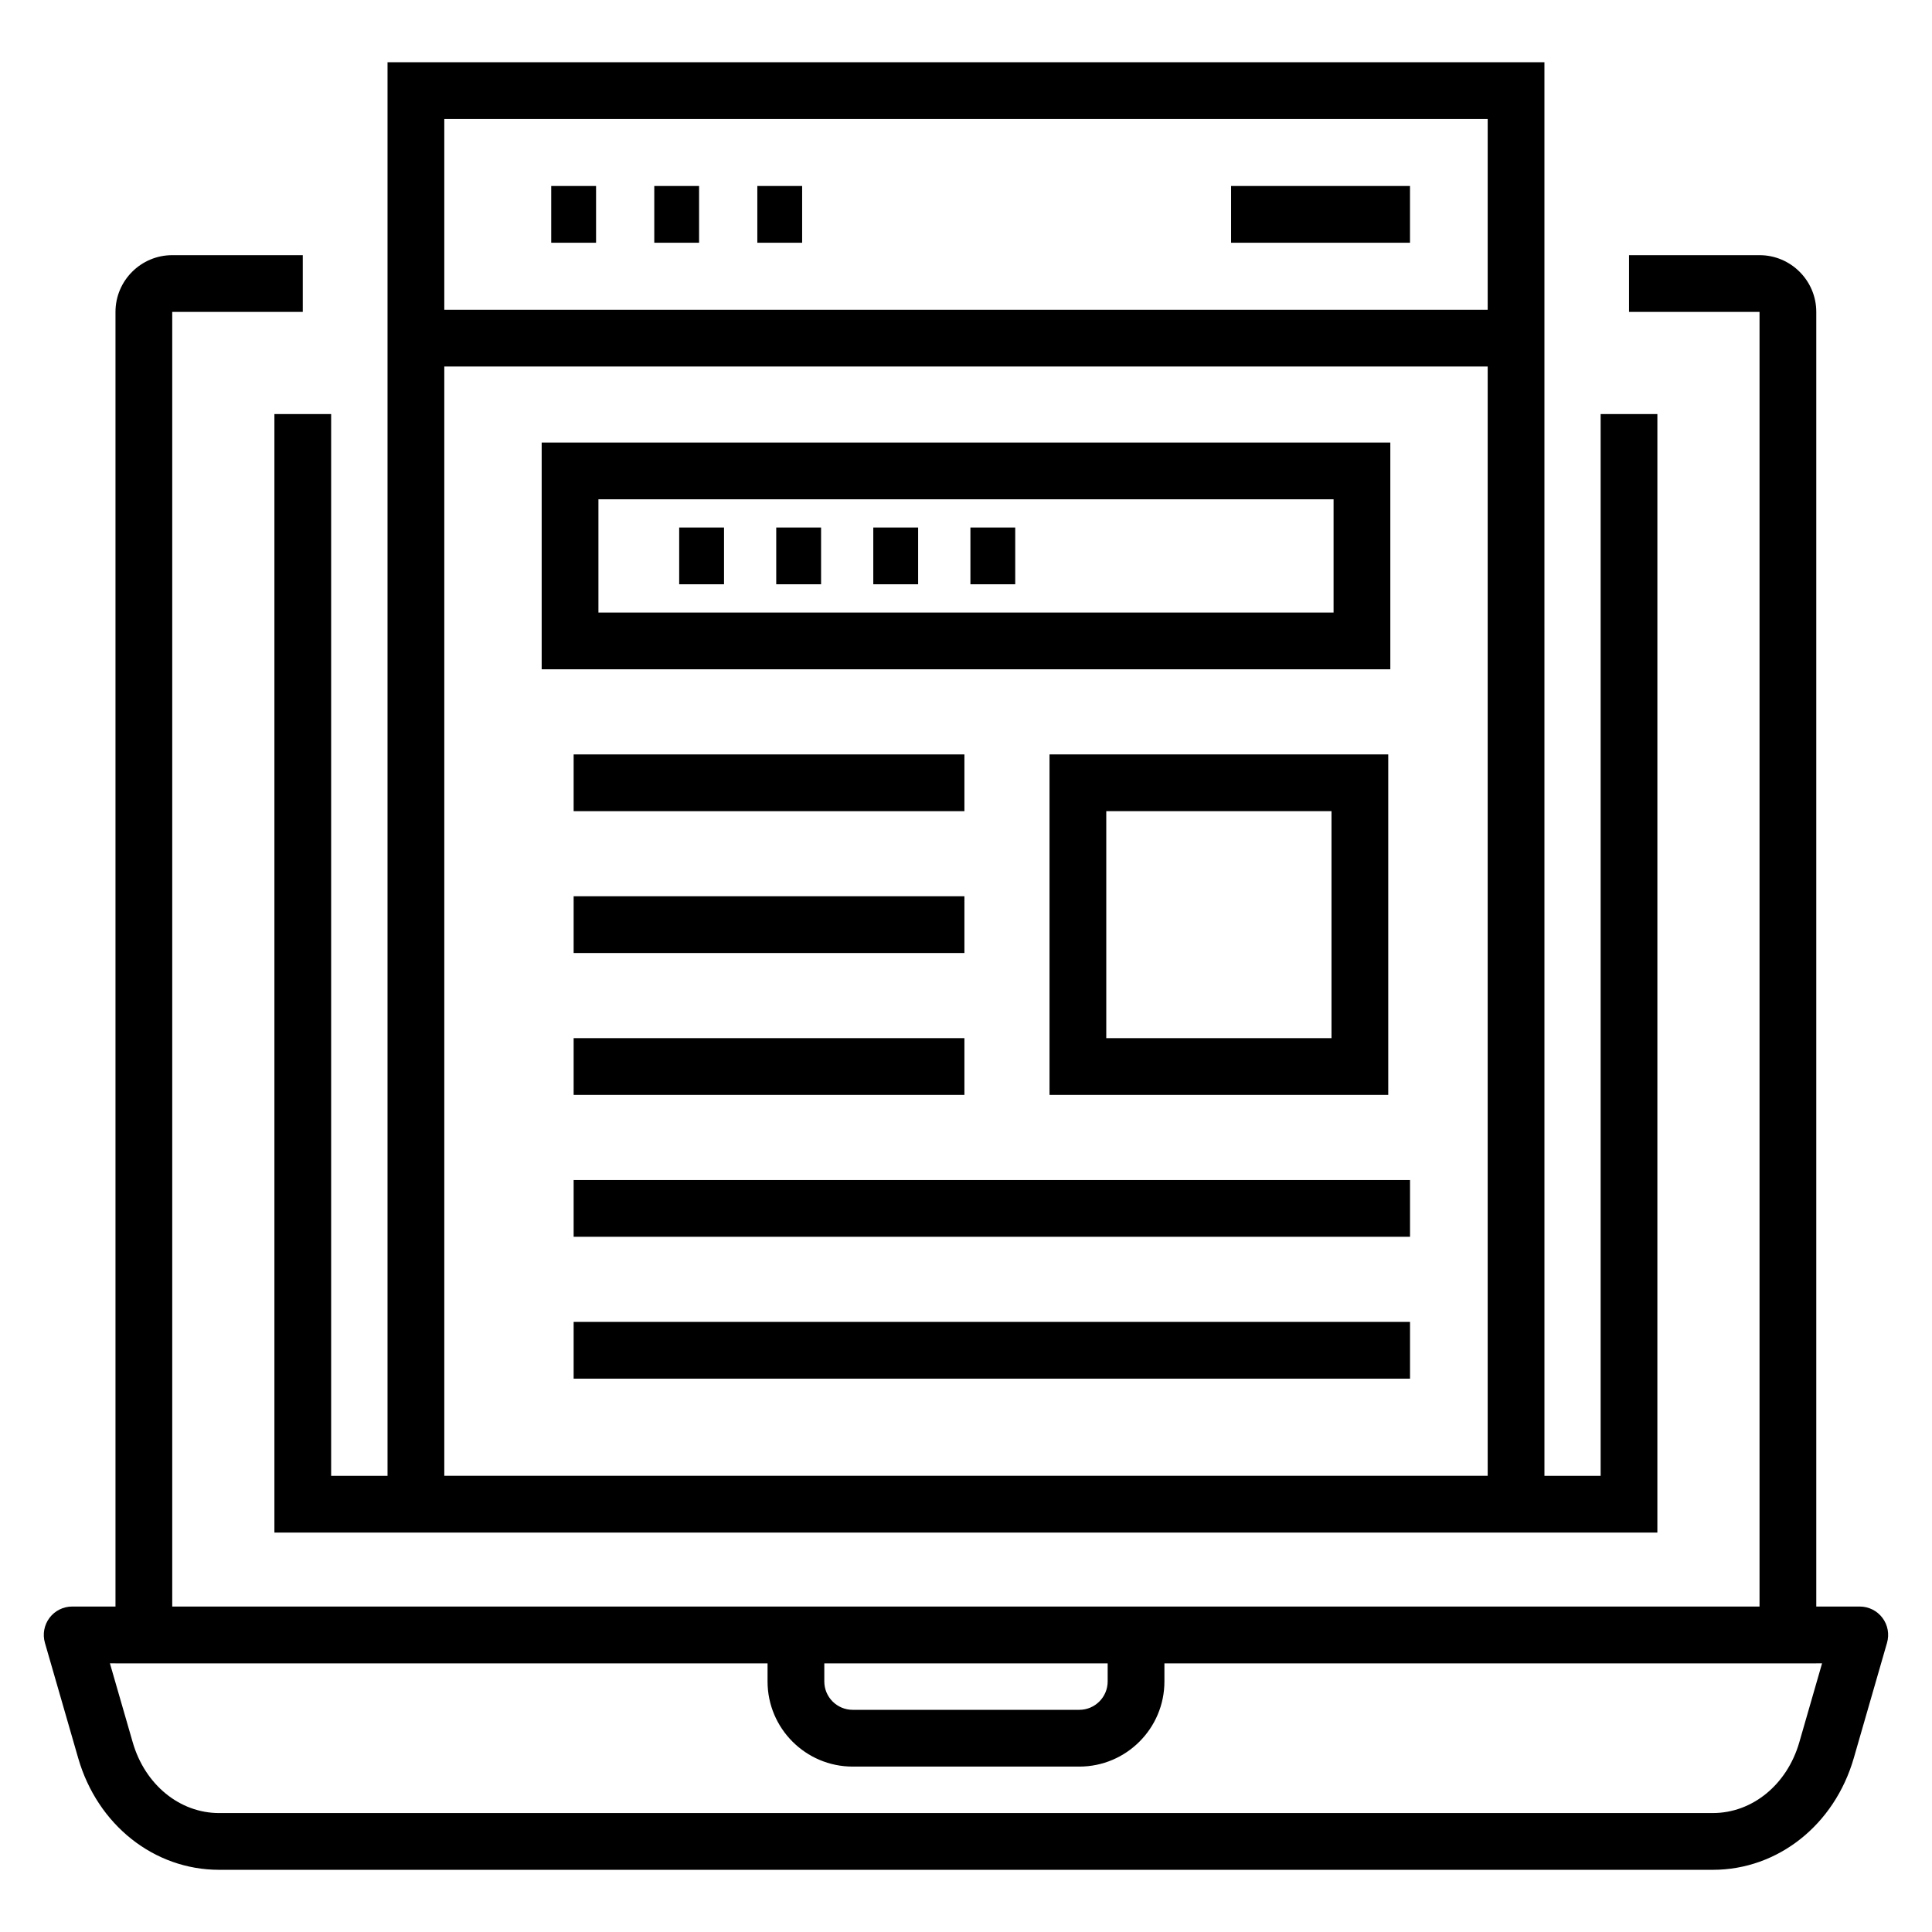
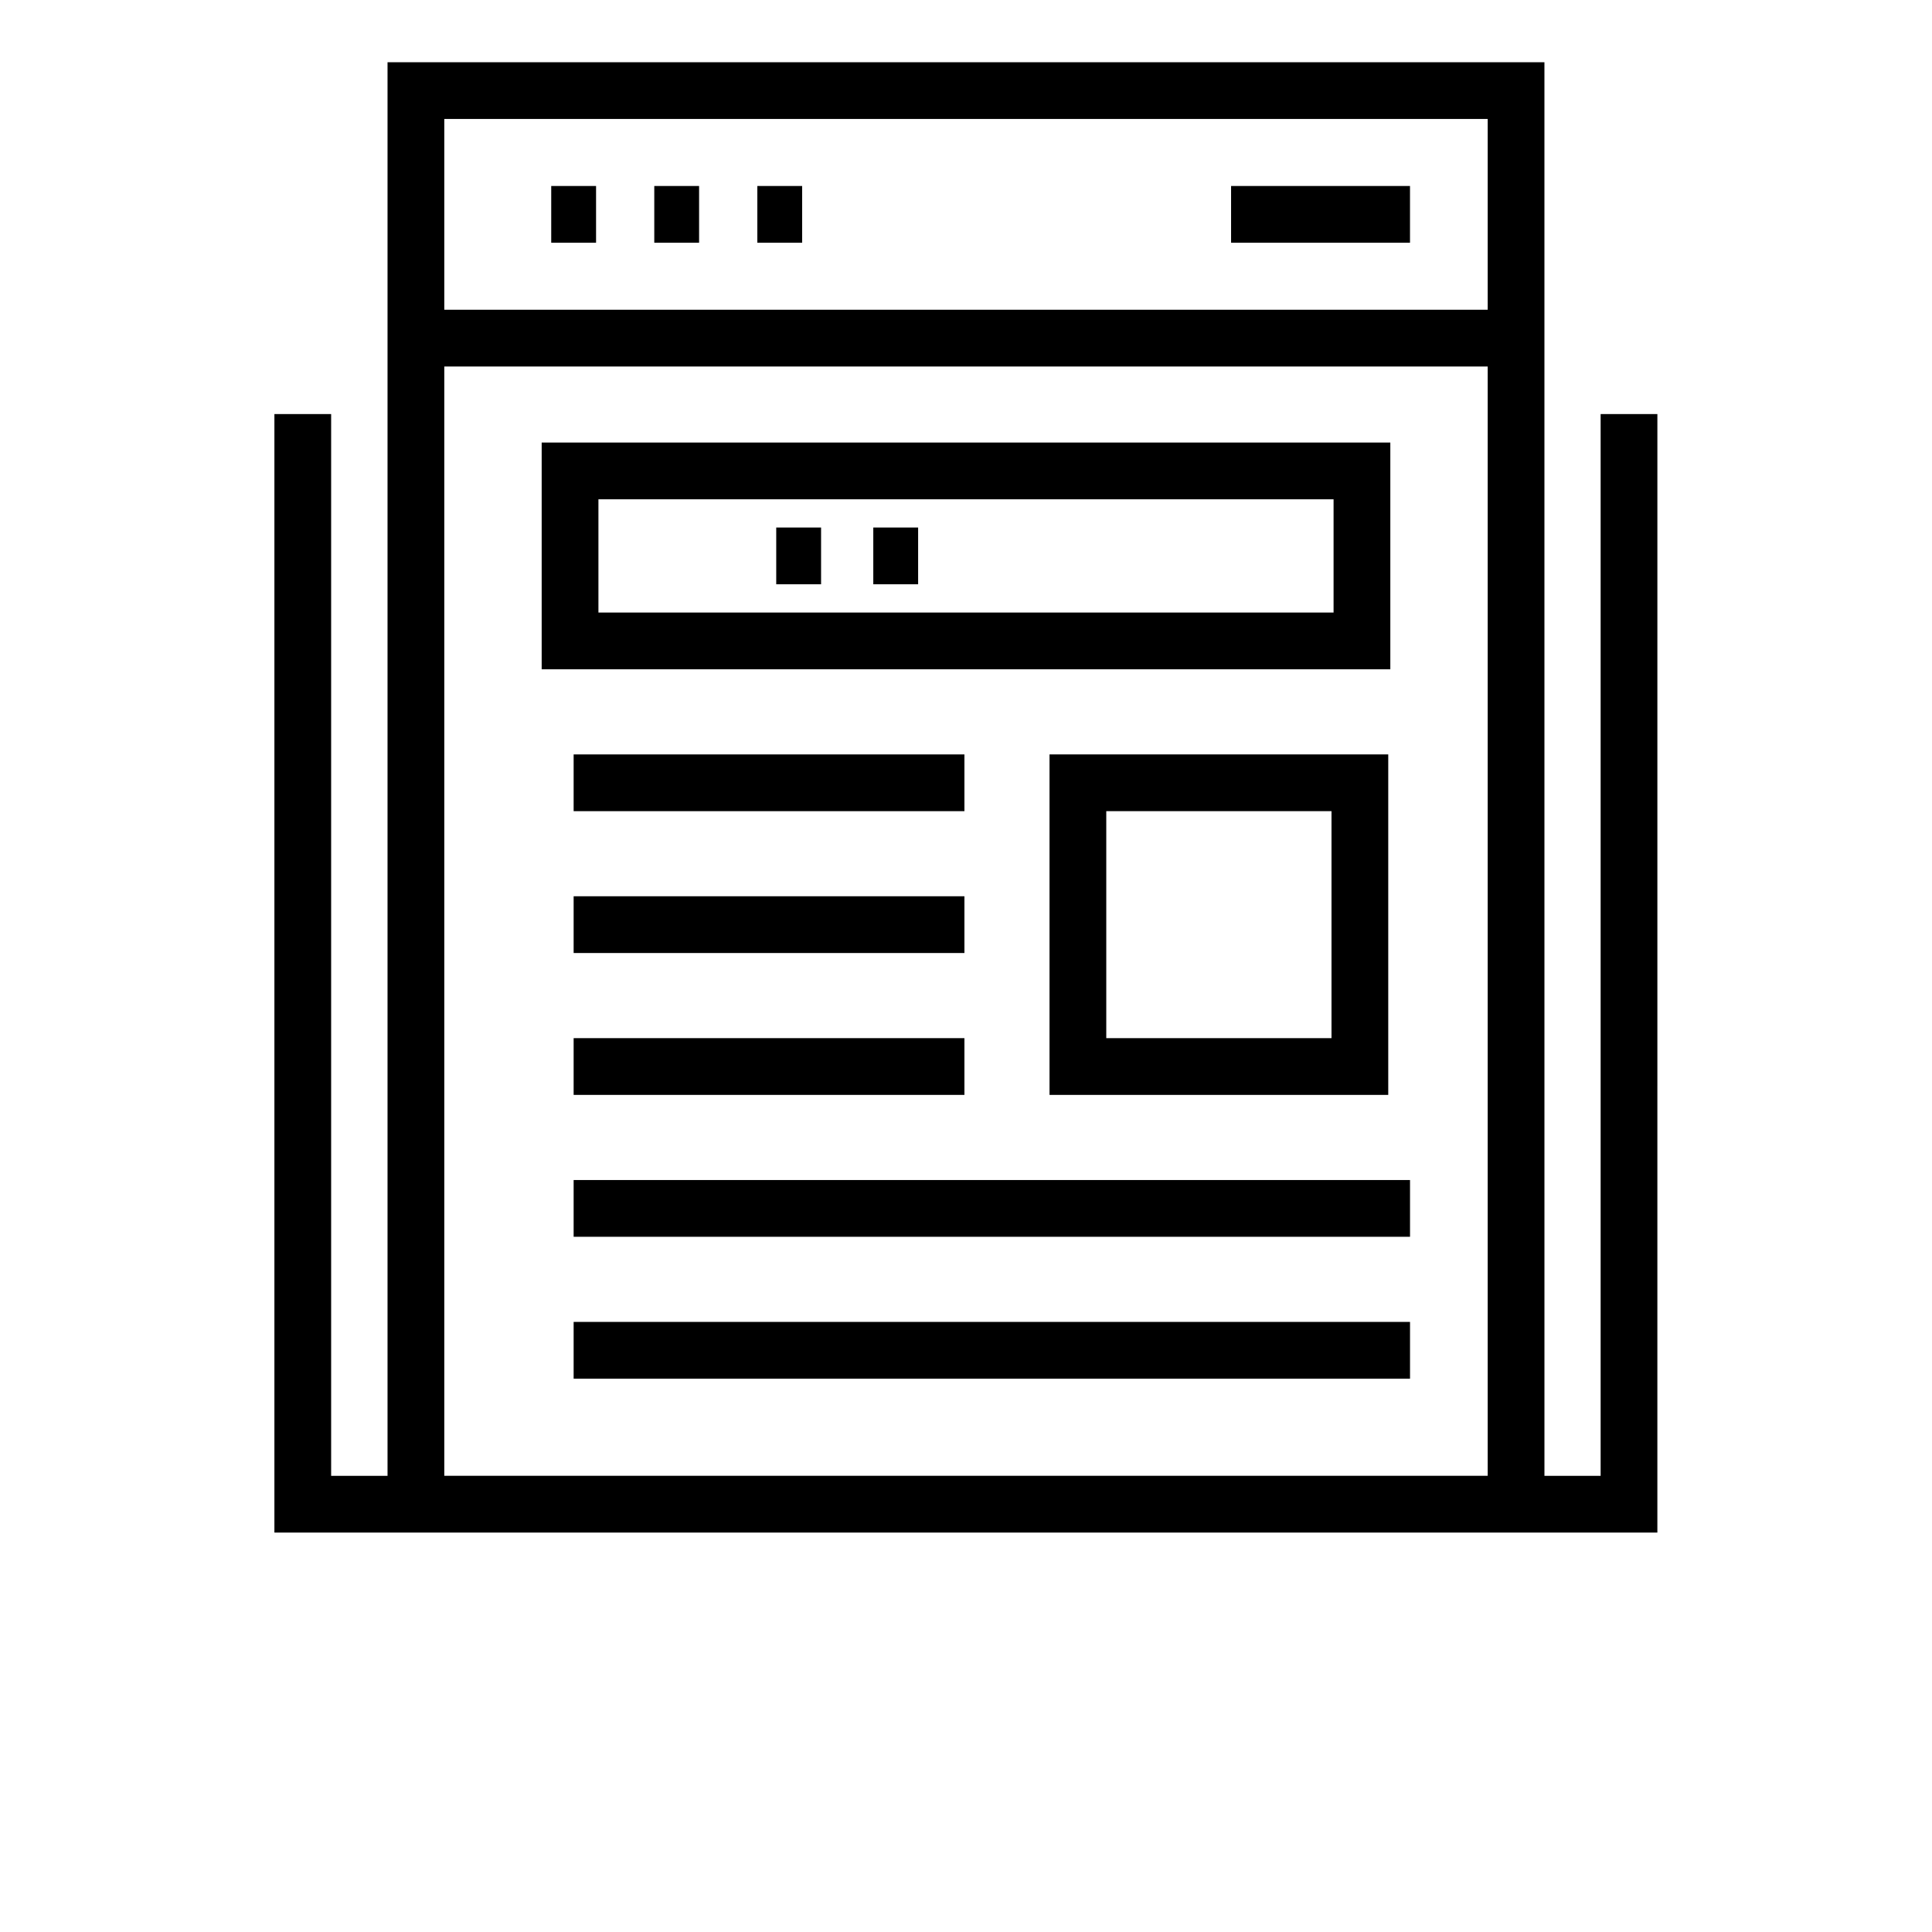
<svg xmlns="http://www.w3.org/2000/svg" fill="#000000" width="800px" height="800px" version="1.1" viewBox="144 144 512 512">
  <g>
-     <path d="m636.86 569.75h-11.527v-343.09c0-8.289-6.75-15.039-15.039-15.039h-34.586v15.039h34.586v343.09h-420.65v-343.09h34.594v-15.039h-34.594c-8.289 0-15.039 6.75-15.039 15.039v343.09h-11.477c-2.363 0-4.59 1.109-6.008 2.996-1.426 1.895-1.871 4.34-1.219 6.609l8.82 30.555c5.106 17.711 20.113 29.609 37.34 29.609h395.87c17.219 0 32.223-11.895 37.34-29.609l8.812-30.555c0.652-2.269 0.207-4.723-1.219-6.609-1.418-1.887-3.641-2.996-6.008-2.996zm-274.41 15.062h75.094v4.789c0 4.148-3.371 7.519-7.519 7.519h-60.055c-4.148 0-7.519-3.371-7.519-7.519zm258.38 20.926c-3.238 11.207-12.434 18.738-22.891 18.738l-395.87 0.004c-10.457 0-19.656-7.527-22.891-18.738l-6.051-20.949h1.484v0.023h172.8v4.789c0 12.441 10.117 22.559 22.559 22.559h60.055c12.441 0 22.559-10.117 22.559-22.559v-4.789h172.75v-0.023h1.535z" />
    <path d="m216.72 253.73v296.42h366.5l0.004-296.42h-15.039v281.38h-14.891l-0.004-374.62h-306.59v374.62h-14.945v-281.38zm45.023-78.207h276.51v50.566h-276.51zm0 65.605h276.51v293.97l-276.51 0.004z" />
    <path d="m470.25 193.29h47.414v15.039h-47.414z" />
    <path d="m290.08 193.29h11.883v15.039h-11.883z" />
    <path d="m317.39 193.29h11.875v15.039h-11.875z" />
    <path d="m344.7 193.29h11.875v15.039h-11.875z" />
    <path d="m512.45 261.28h-224.9v60.09h224.9zm-15.039 45.051h-194.82v-30.012h194.82z" />
-     <path d="m323.99 283.8h11.883v15.039h-11.883z" />
    <path d="m349.71 283.8h11.883v15.039h-11.883z" />
    <path d="m375.43 283.8h11.883v15.039h-11.883z" />
-     <path d="m401.17 283.8h11.875v15.039h-11.875z" />
    <path d="m296.02 343.93h103.56v15.039h-103.56z" />
    <path d="m296.02 381.52h103.56v15.039h-103.56z" />
    <path d="m296.02 419.12h103.56v15.039h-103.56z" />
    <path d="m511.9 434.16v-90.234h-89.766v90.234zm-74.727-75.195h59.688v60.156h-59.688z" />
    <path d="m296.02 456.72h221.65v15.039h-221.65z" />
    <path d="m296.02 494.32h221.65v15.039h-221.65z" />
  </g>
</svg>